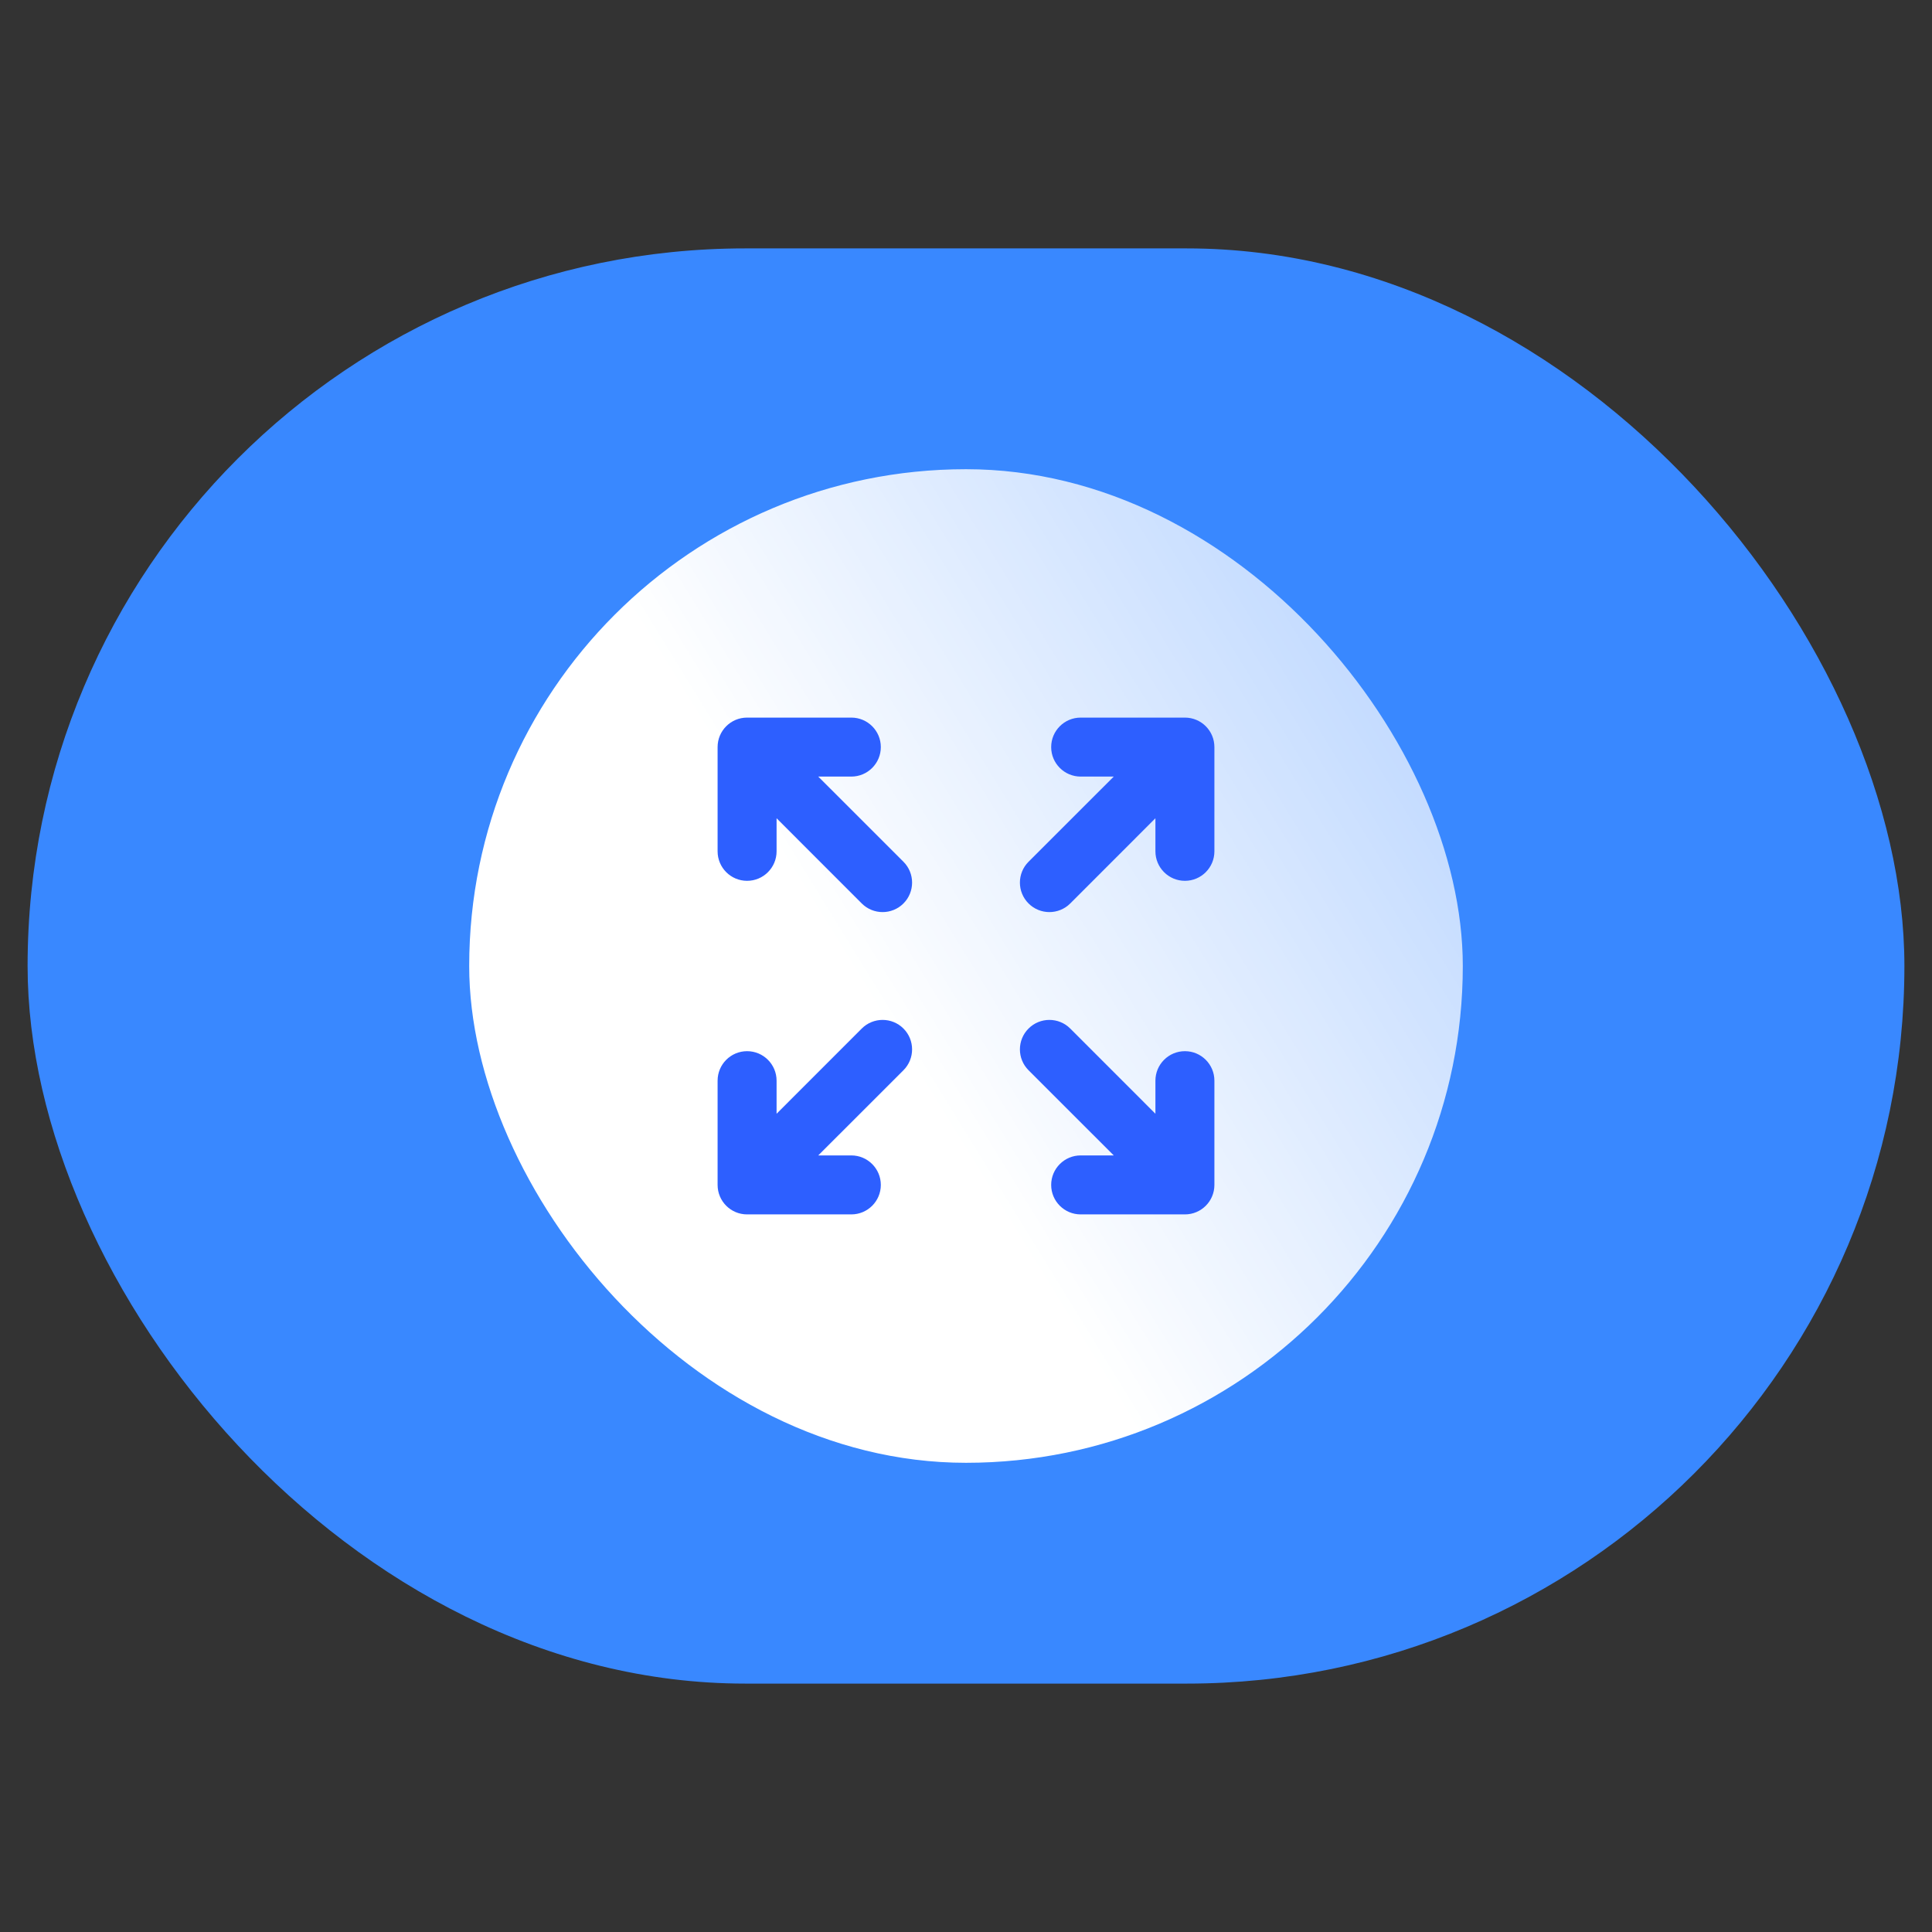
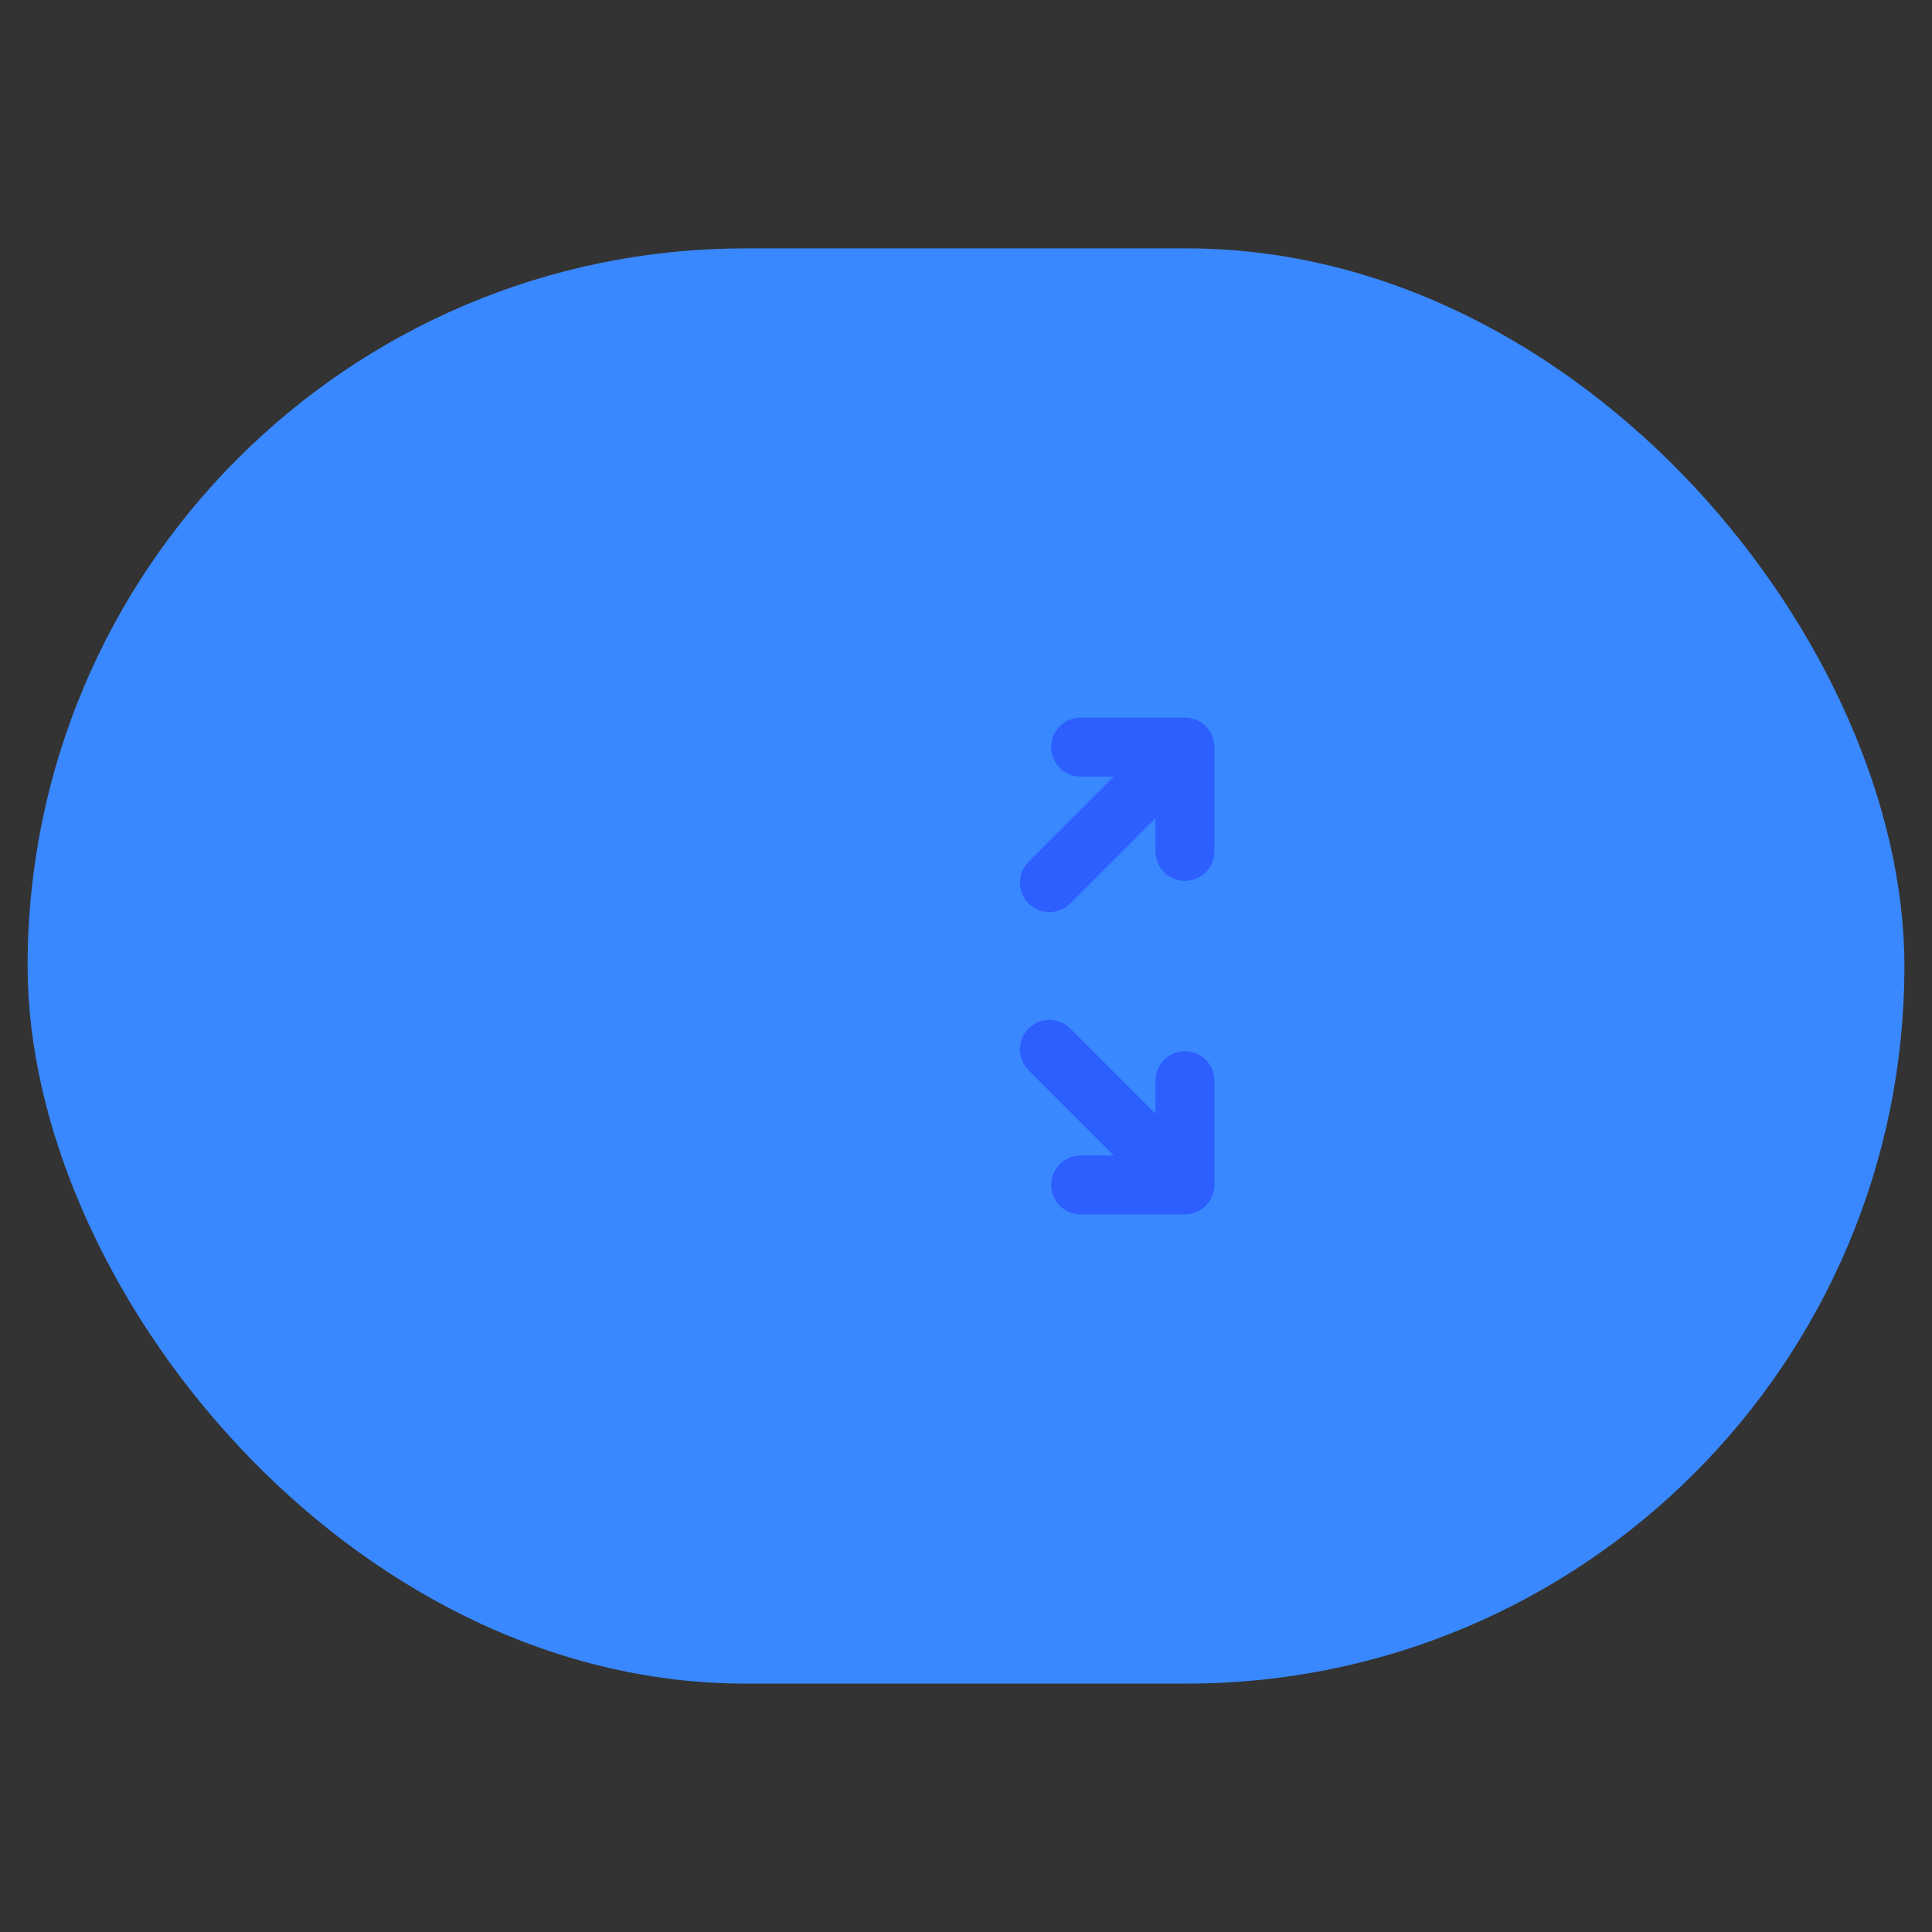
<svg xmlns="http://www.w3.org/2000/svg" width="70" height="70" viewBox="0 0 70 70" fill="none">
  <rect x="0" y="0" width="70" height="70" fill="#333333" stroke="none" />
  <rect x="1" y="9" width="68" height="52" rx="26" fill="#3988FF" />
-   <rect x="17" y="17" width="36" height="36" rx="18" fill="url(#paint0_linear_342_7512)" />
-   <path fill-rule="evenodd" clip-rule="evenodd" d="M27.068 38.086C27.658 38.086 28.137 38.565 28.137 39.155V40.353L31.223 37.266C31.64 36.849 32.317 36.849 32.734 37.266C33.151 37.683 33.151 38.36 32.734 38.777L29.647 41.863L30.845 41.863C31.435 41.863 31.914 42.342 31.914 42.932C31.914 43.522 31.435 44 30.845 44H27.068C26.478 44 26 43.522 26 42.932L26 39.155C26 38.565 26.478 38.086 27.068 38.086Z" fill="#2D5FFF" />
  <path fill-rule="evenodd" clip-rule="evenodd" d="M38.086 27.068C38.086 26.478 38.565 26 39.155 26H42.932C43.522 26 44 26.478 44 27.068V30.845C44 31.435 43.522 31.914 42.932 31.914C42.342 31.914 41.863 31.435 41.863 30.845L41.863 29.647L38.777 32.734C38.36 33.151 37.683 33.151 37.266 32.734C36.849 32.317 36.849 31.64 37.266 31.223L40.353 28.137L39.155 28.137C38.565 28.137 38.086 27.658 38.086 27.068Z" fill="#2D5FFF" />
-   <path fill-rule="evenodd" clip-rule="evenodd" d="M26 27.068C26 26.478 26.478 26 27.068 26L30.845 26C31.435 26 31.914 26.478 31.914 27.068C31.914 27.658 31.435 28.137 30.845 28.137H29.647L32.734 31.223C33.151 31.64 33.151 32.317 32.734 32.734C32.317 33.151 31.64 33.151 31.223 32.734L28.137 29.647V30.845C28.137 31.435 27.658 31.914 27.068 31.914C26.478 31.914 26 31.435 26 30.845L26 27.068Z" fill="#2D5FFF" />
  <path fill-rule="evenodd" clip-rule="evenodd" d="M37.266 37.266C37.683 36.849 38.36 36.849 38.777 37.266L41.863 40.353L41.863 39.155C41.863 38.565 42.342 38.086 42.932 38.086C43.522 38.086 44 38.565 44 39.155V42.932C44 43.522 43.522 44 42.932 44H39.155C38.565 44 38.086 43.522 38.086 42.932C38.086 42.342 38.565 41.863 39.155 41.863H40.353L37.266 38.777C36.849 38.36 36.849 37.683 37.266 37.266Z" fill="#2D5FFF" />
  <defs>
    <linearGradient id="paint0_linear_342_7512" x1="30.304" y1="34.217" x2="91.348" y2="-3.348" gradientUnits="userSpaceOnUse">
      <stop stop-color="white" />
      <stop offset="1" stop-color="white" stop-opacity="0" />
    </linearGradient>
  </defs>
</svg>